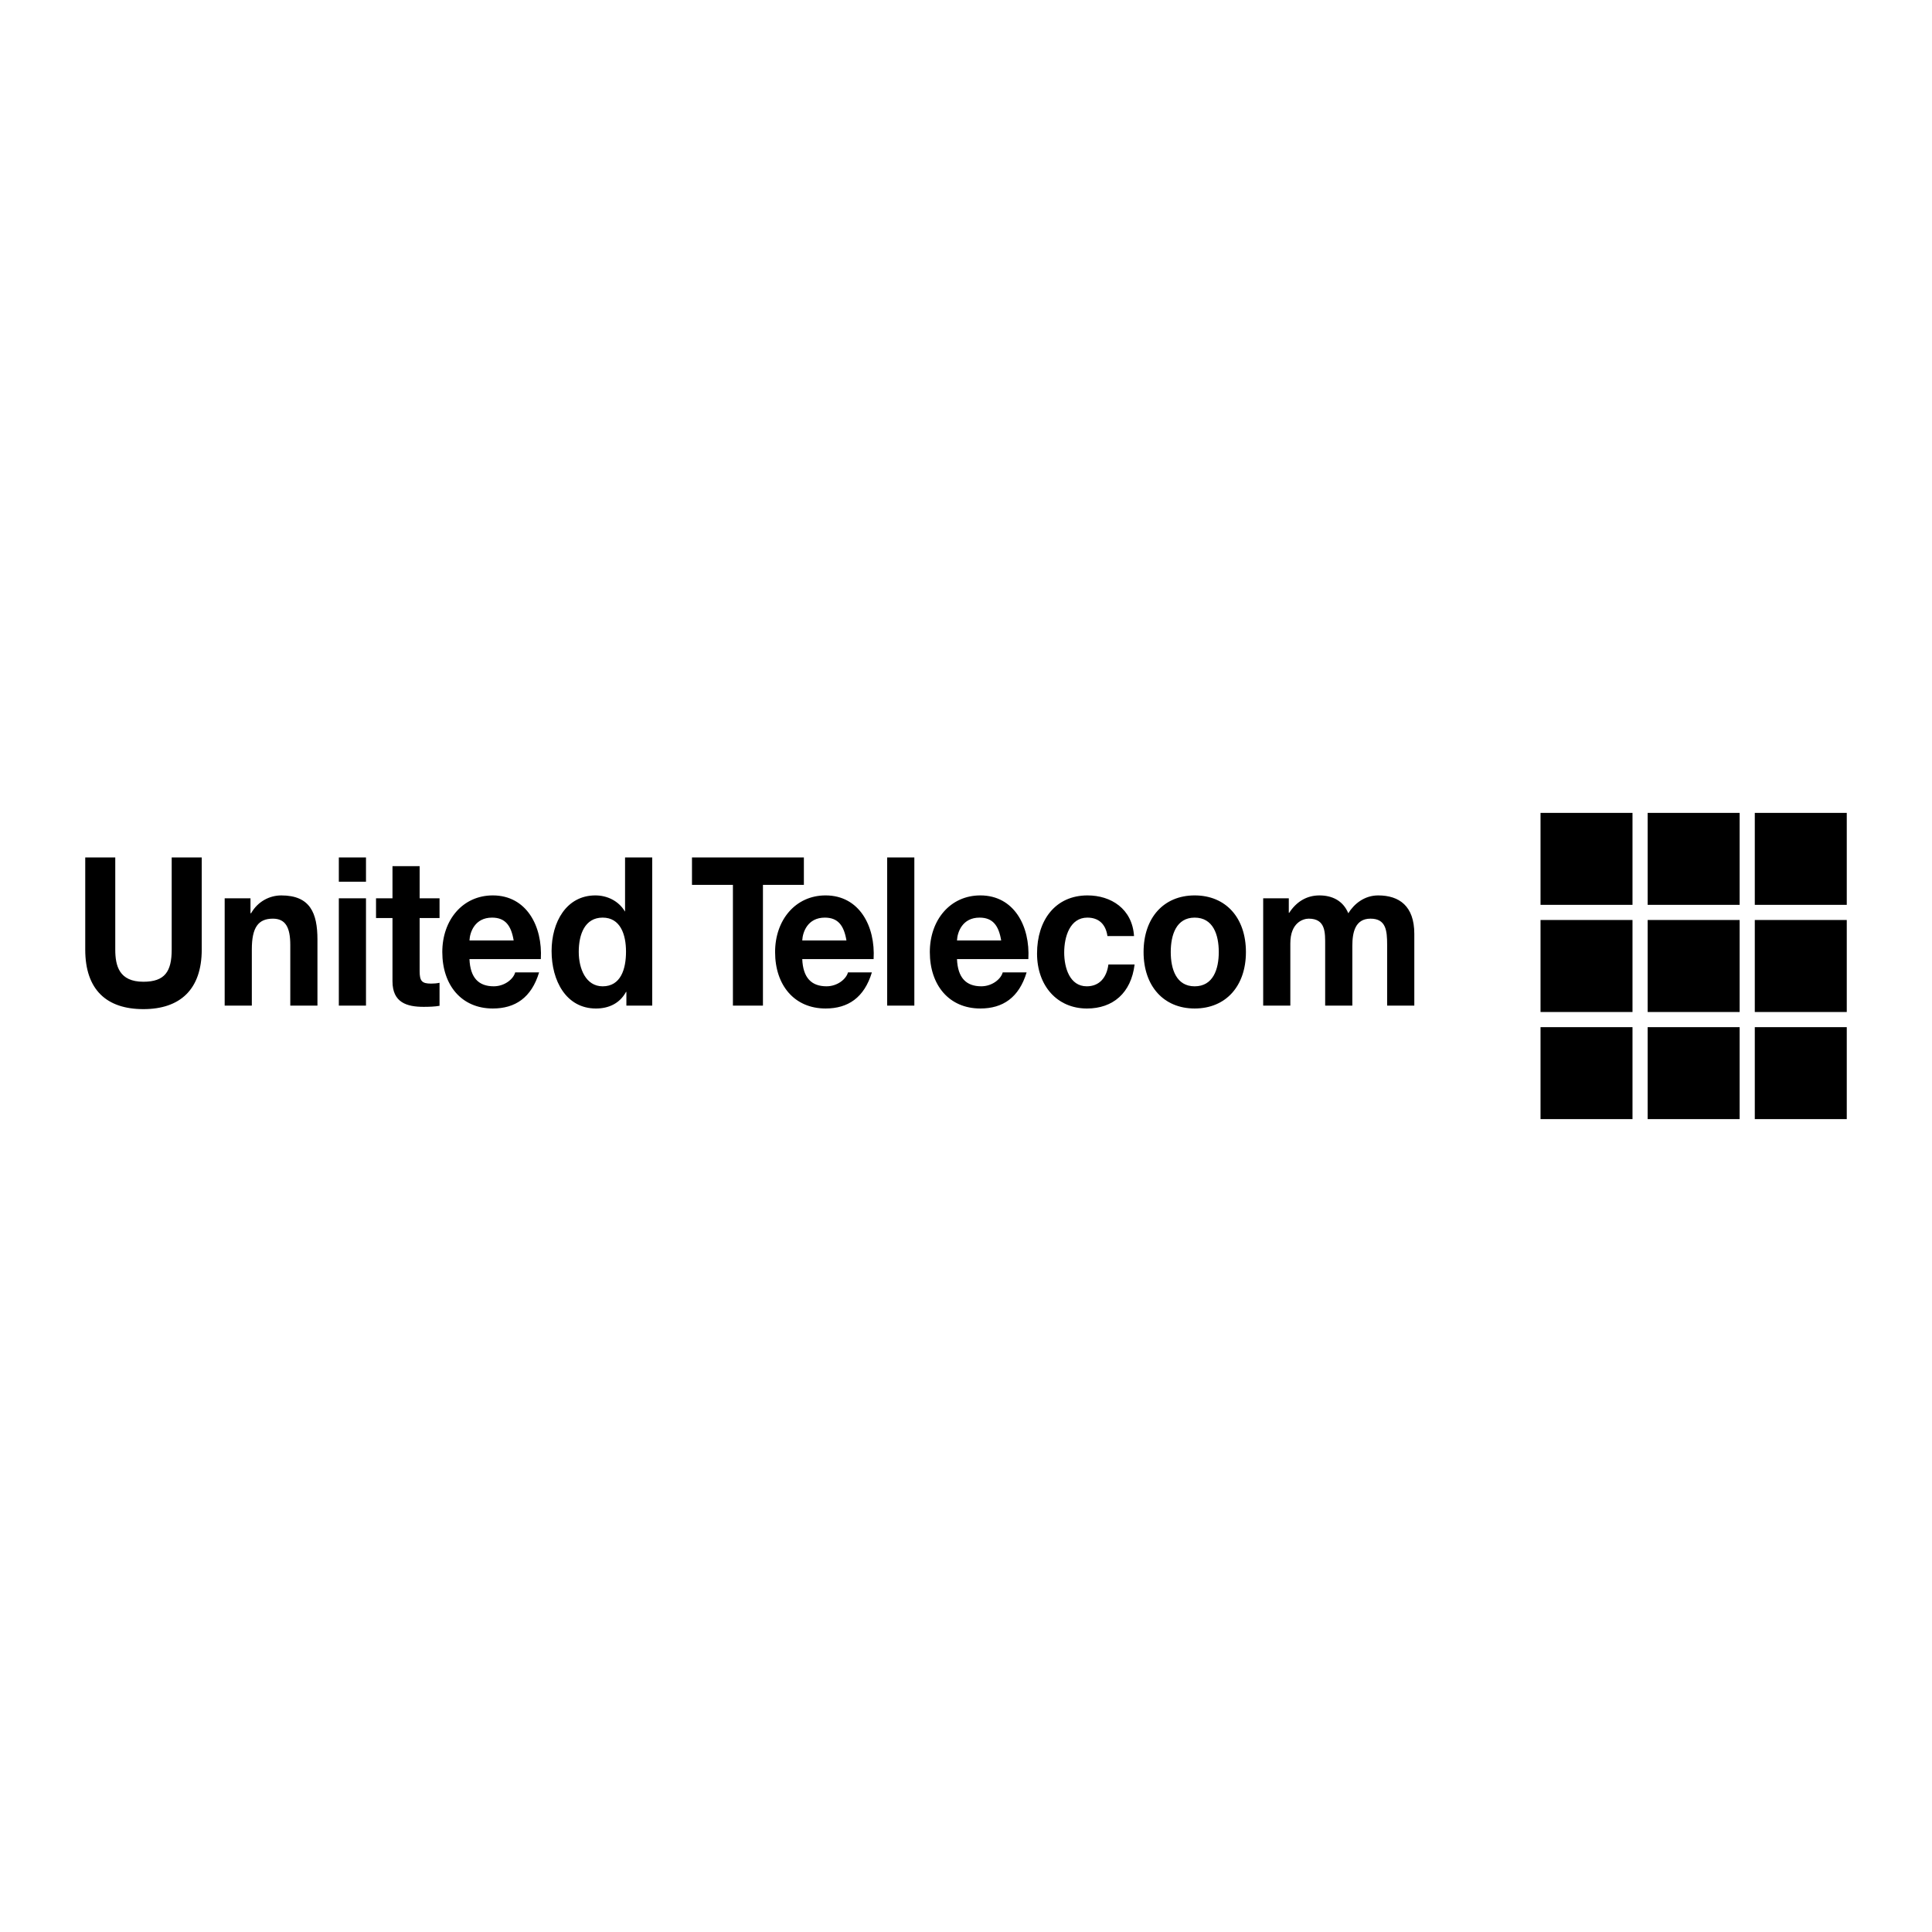
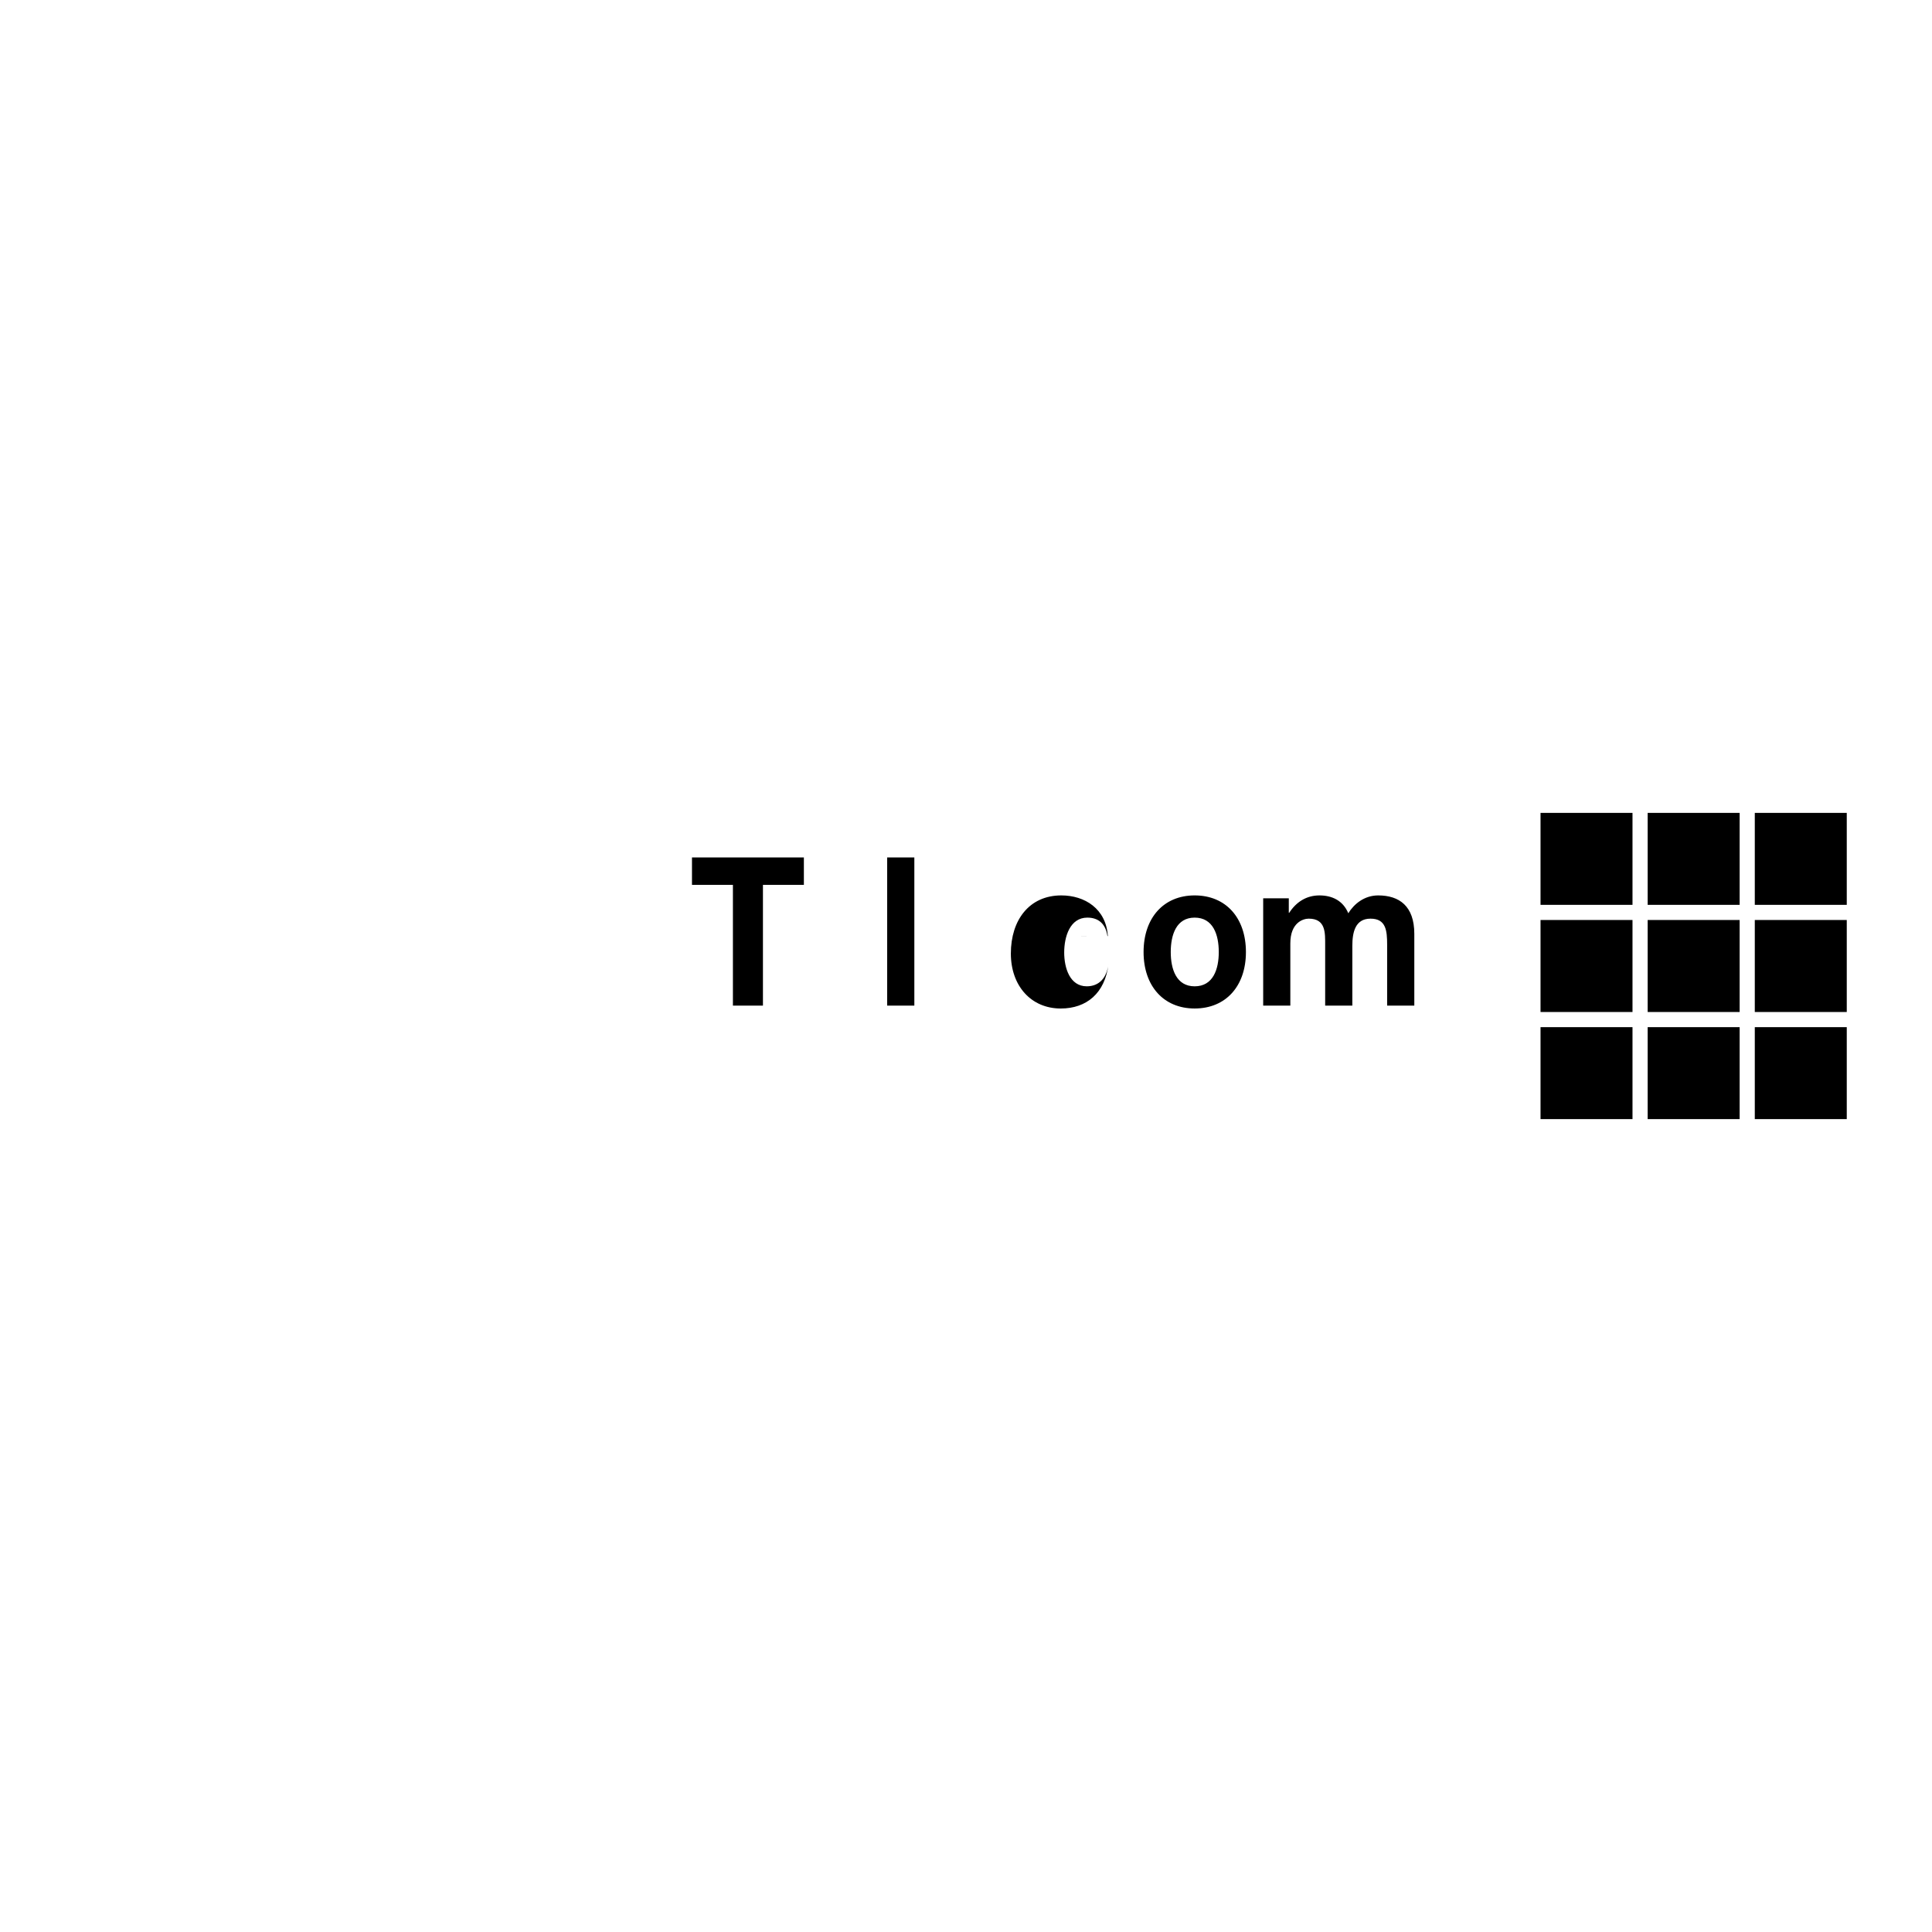
<svg xmlns="http://www.w3.org/2000/svg" width="2500" height="2500" viewBox="0 0 192.756 192.756">
  <g fill-rule="evenodd" clip-rule="evenodd">
    <path fill="#fff" d="M0 0h192.756v192.756H0V0z" />
-     <path d="M20.127 94.739c0 3.995-2.176 5.942-5.821 5.942-3.664 0-5.802-1.926-5.802-5.942v-9.193H11.5v9.193c0 1.614.382 3.21 2.805 3.21 2.138 0 2.825-1.016 2.825-3.21v-9.193h2.997v9.193zM22.416 89.625h2.576v1.491h.057c.688-1.201 1.871-1.78 3.016-1.78 2.882 0 3.607 1.76 3.607 4.41v6.584h-2.71v-6.046c0-1.76-.477-2.629-1.737-2.629-1.47 0-2.1.89-2.1 3.064v5.612h-2.709V89.625zM33.805 89.625h2.71v10.705h-2.71V89.625zM36.515 87.969h-2.71v-2.423h2.71v2.423zM41.868 89.625h1.985v1.967h-1.985v5.3c0 .994.229 1.242 1.146 1.242.286 0 .553-.021.839-.082v2.297c-.458.084-1.049.104-1.584.104-1.661 0-3.111-.414-3.111-2.547v-6.314h-1.642v-1.967h1.642v-3.209h2.71v3.209zM46.839 93.829c.038-.829.535-2.278 2.252-2.278 1.317 0 1.909.787 2.157 2.278h-4.409zm0 1.862h7.119c.19-3.292-1.432-6.356-4.791-6.356-2.997 0-5.039 2.443-5.039 5.652 0 3.313 1.928 5.631 5.039 5.631 2.233 0 3.855-1.076 4.619-3.604H51.4c-.172.664-1.05 1.389-2.138 1.389-1.507.001-2.346-.848-2.423-2.712zM95.479 93.829c.038-.829.535-2.278 2.251-2.278 1.318 0 1.91.787 2.158 2.278h-4.409zm0 1.862h7.119c.191-3.292-1.432-6.356-4.789-6.356-2.998 0-5.04 2.443-5.04 5.652 0 3.313 1.928 5.631 5.04 5.631 2.232 0 3.854-1.076 4.617-3.604h-2.385c-.172.664-1.051 1.389-2.139 1.389-1.507.001-2.346-.848-2.423-2.712zM80.041 93.829c.038-.829.534-2.278 2.252-2.278 1.317 0 1.908.787 2.157 2.278h-4.409zm0 1.862h7.119c.191-3.292-1.432-6.356-4.791-6.356-2.996 0-5.038 2.443-5.038 5.652 0 3.313 1.927 5.631 5.038 5.631 2.233 0 3.855-1.076 4.619-3.604h-2.385c-.172.664-1.05 1.389-2.138 1.389-1.508.001-2.348-.848-2.424-2.712zM59.403 89.335c-2.901 0-4.371 2.671-4.371 5.549 0 2.961 1.45 5.735 4.428 5.735 1.259 0 2.367-.496 2.997-1.656h.038v1.367h2.577V85.546h-2.71v5.383h-.038.019c-.631-1.055-1.776-1.594-2.94-1.594zm.725 2.216c1.756 0 2.329 1.657 2.329 3.396 0 1.761-.535 3.458-2.329 3.458-1.679 0-2.386-1.76-2.386-3.437.001-1.76.612-3.417 2.386-3.417z" />
-     <path d="M73.123 88.28h-4.084v-2.734h11.164v2.734h-4.084v12.05h-2.996V88.28zM88.514 85.546h2.71v14.784h-2.71V85.546zM110.49 93.394c-.172-1.201-.879-1.843-2.004-1.843-1.738 0-2.311 1.905-2.311 3.478 0 1.532.555 3.375 2.252 3.375 1.26 0 1.986-.869 2.158-2.174h2.613c-.344 2.836-2.156 4.389-4.752 4.389-2.977 0-4.98-2.277-4.98-5.487 0-3.333 1.832-5.797 5.037-5.797 2.33 0 4.467 1.325 4.639 4.058h-2.652v.001zM119.191 89.335c-3.092 0-5.096 2.236-5.096 5.652 0 3.395 2.004 5.631 5.096 5.631 3.111 0 5.115-2.236 5.115-5.631.001-3.416-2.003-5.652-5.115-5.652zm0 2.216c1.852 0 2.406 1.718 2.406 3.437 0 1.698-.555 3.417-2.406 3.417-1.832 0-2.385-1.719-2.385-3.417.001-1.719.553-3.437 2.385-3.437zM126.027 89.625h2.557v1.45h.039c.707-1.098 1.736-1.739 3.016-1.739 1.24 0 2.348.497 2.881 1.78.574-.932 1.604-1.78 2.979-1.78 2.1 0 3.607 1.056 3.607 3.831v7.164h-2.711v-6.067c0-1.429-.115-2.609-1.66-2.609-1.527 0-1.812 1.367-1.812 2.712v5.963h-2.711v-6.005c0-1.243.076-2.671-1.641-2.671-.535 0-1.834.373-1.834 2.464v6.212h-2.709V89.625h-.001zM173.564 111.654v-9.175h-9.177v9.175h9.177zM162.875 111.654v-9.175h-9.176v9.175h9.176zM173.564 100.967V91.79h-9.177v9.177h9.177zM162.875 100.967V91.79h-9.176v9.177h9.176zM173.564 90.278v-9.177h-9.177v9.177h9.177zM162.875 90.278v-9.177h-9.176v9.177h9.176zM184.252 111.654v-9.175h-9.176v9.175h9.176zM184.252 100.967V91.79h-9.176v9.177h9.176zM184.252 90.278v-9.177h-9.176v9.177h9.176z" />
+     <path d="M73.123 88.28h-4.084v-2.734h11.164v2.734h-4.084v12.05h-2.996V88.28zM88.514 85.546h2.71v14.784h-2.71V85.546zM110.49 93.394c-.172-1.201-.879-1.843-2.004-1.843-1.738 0-2.311 1.905-2.311 3.478 0 1.532.555 3.375 2.252 3.375 1.26 0 1.986-.869 2.158-2.174c-.344 2.836-2.156 4.389-4.752 4.389-2.977 0-4.98-2.277-4.98-5.487 0-3.333 1.832-5.797 5.037-5.797 2.33 0 4.467 1.325 4.639 4.058h-2.652v.001zM119.191 89.335c-3.092 0-5.096 2.236-5.096 5.652 0 3.395 2.004 5.631 5.096 5.631 3.111 0 5.115-2.236 5.115-5.631.001-3.416-2.003-5.652-5.115-5.652zm0 2.216c1.852 0 2.406 1.718 2.406 3.437 0 1.698-.555 3.417-2.406 3.417-1.832 0-2.385-1.719-2.385-3.417.001-1.719.553-3.437 2.385-3.437zM126.027 89.625h2.557v1.45h.039c.707-1.098 1.736-1.739 3.016-1.739 1.24 0 2.348.497 2.881 1.78.574-.932 1.604-1.78 2.979-1.78 2.1 0 3.607 1.056 3.607 3.831v7.164h-2.711v-6.067c0-1.429-.115-2.609-1.66-2.609-1.527 0-1.812 1.367-1.812 2.712v5.963h-2.711v-6.005c0-1.243.076-2.671-1.641-2.671-.535 0-1.834.373-1.834 2.464v6.212h-2.709V89.625h-.001zM173.564 111.654v-9.175h-9.177v9.175h9.177zM162.875 111.654v-9.175h-9.176v9.175h9.176zM173.564 100.967V91.79h-9.177v9.177h9.177zM162.875 100.967V91.79h-9.176v9.177h9.176zM173.564 90.278v-9.177h-9.177v9.177h9.177zM162.875 90.278v-9.177h-9.176v9.177h9.176zM184.252 111.654v-9.175h-9.176v9.175h9.176zM184.252 100.967V91.79h-9.176v9.177h9.176zM184.252 90.278v-9.177h-9.176v9.177h9.176z" />
  </g>
</svg>